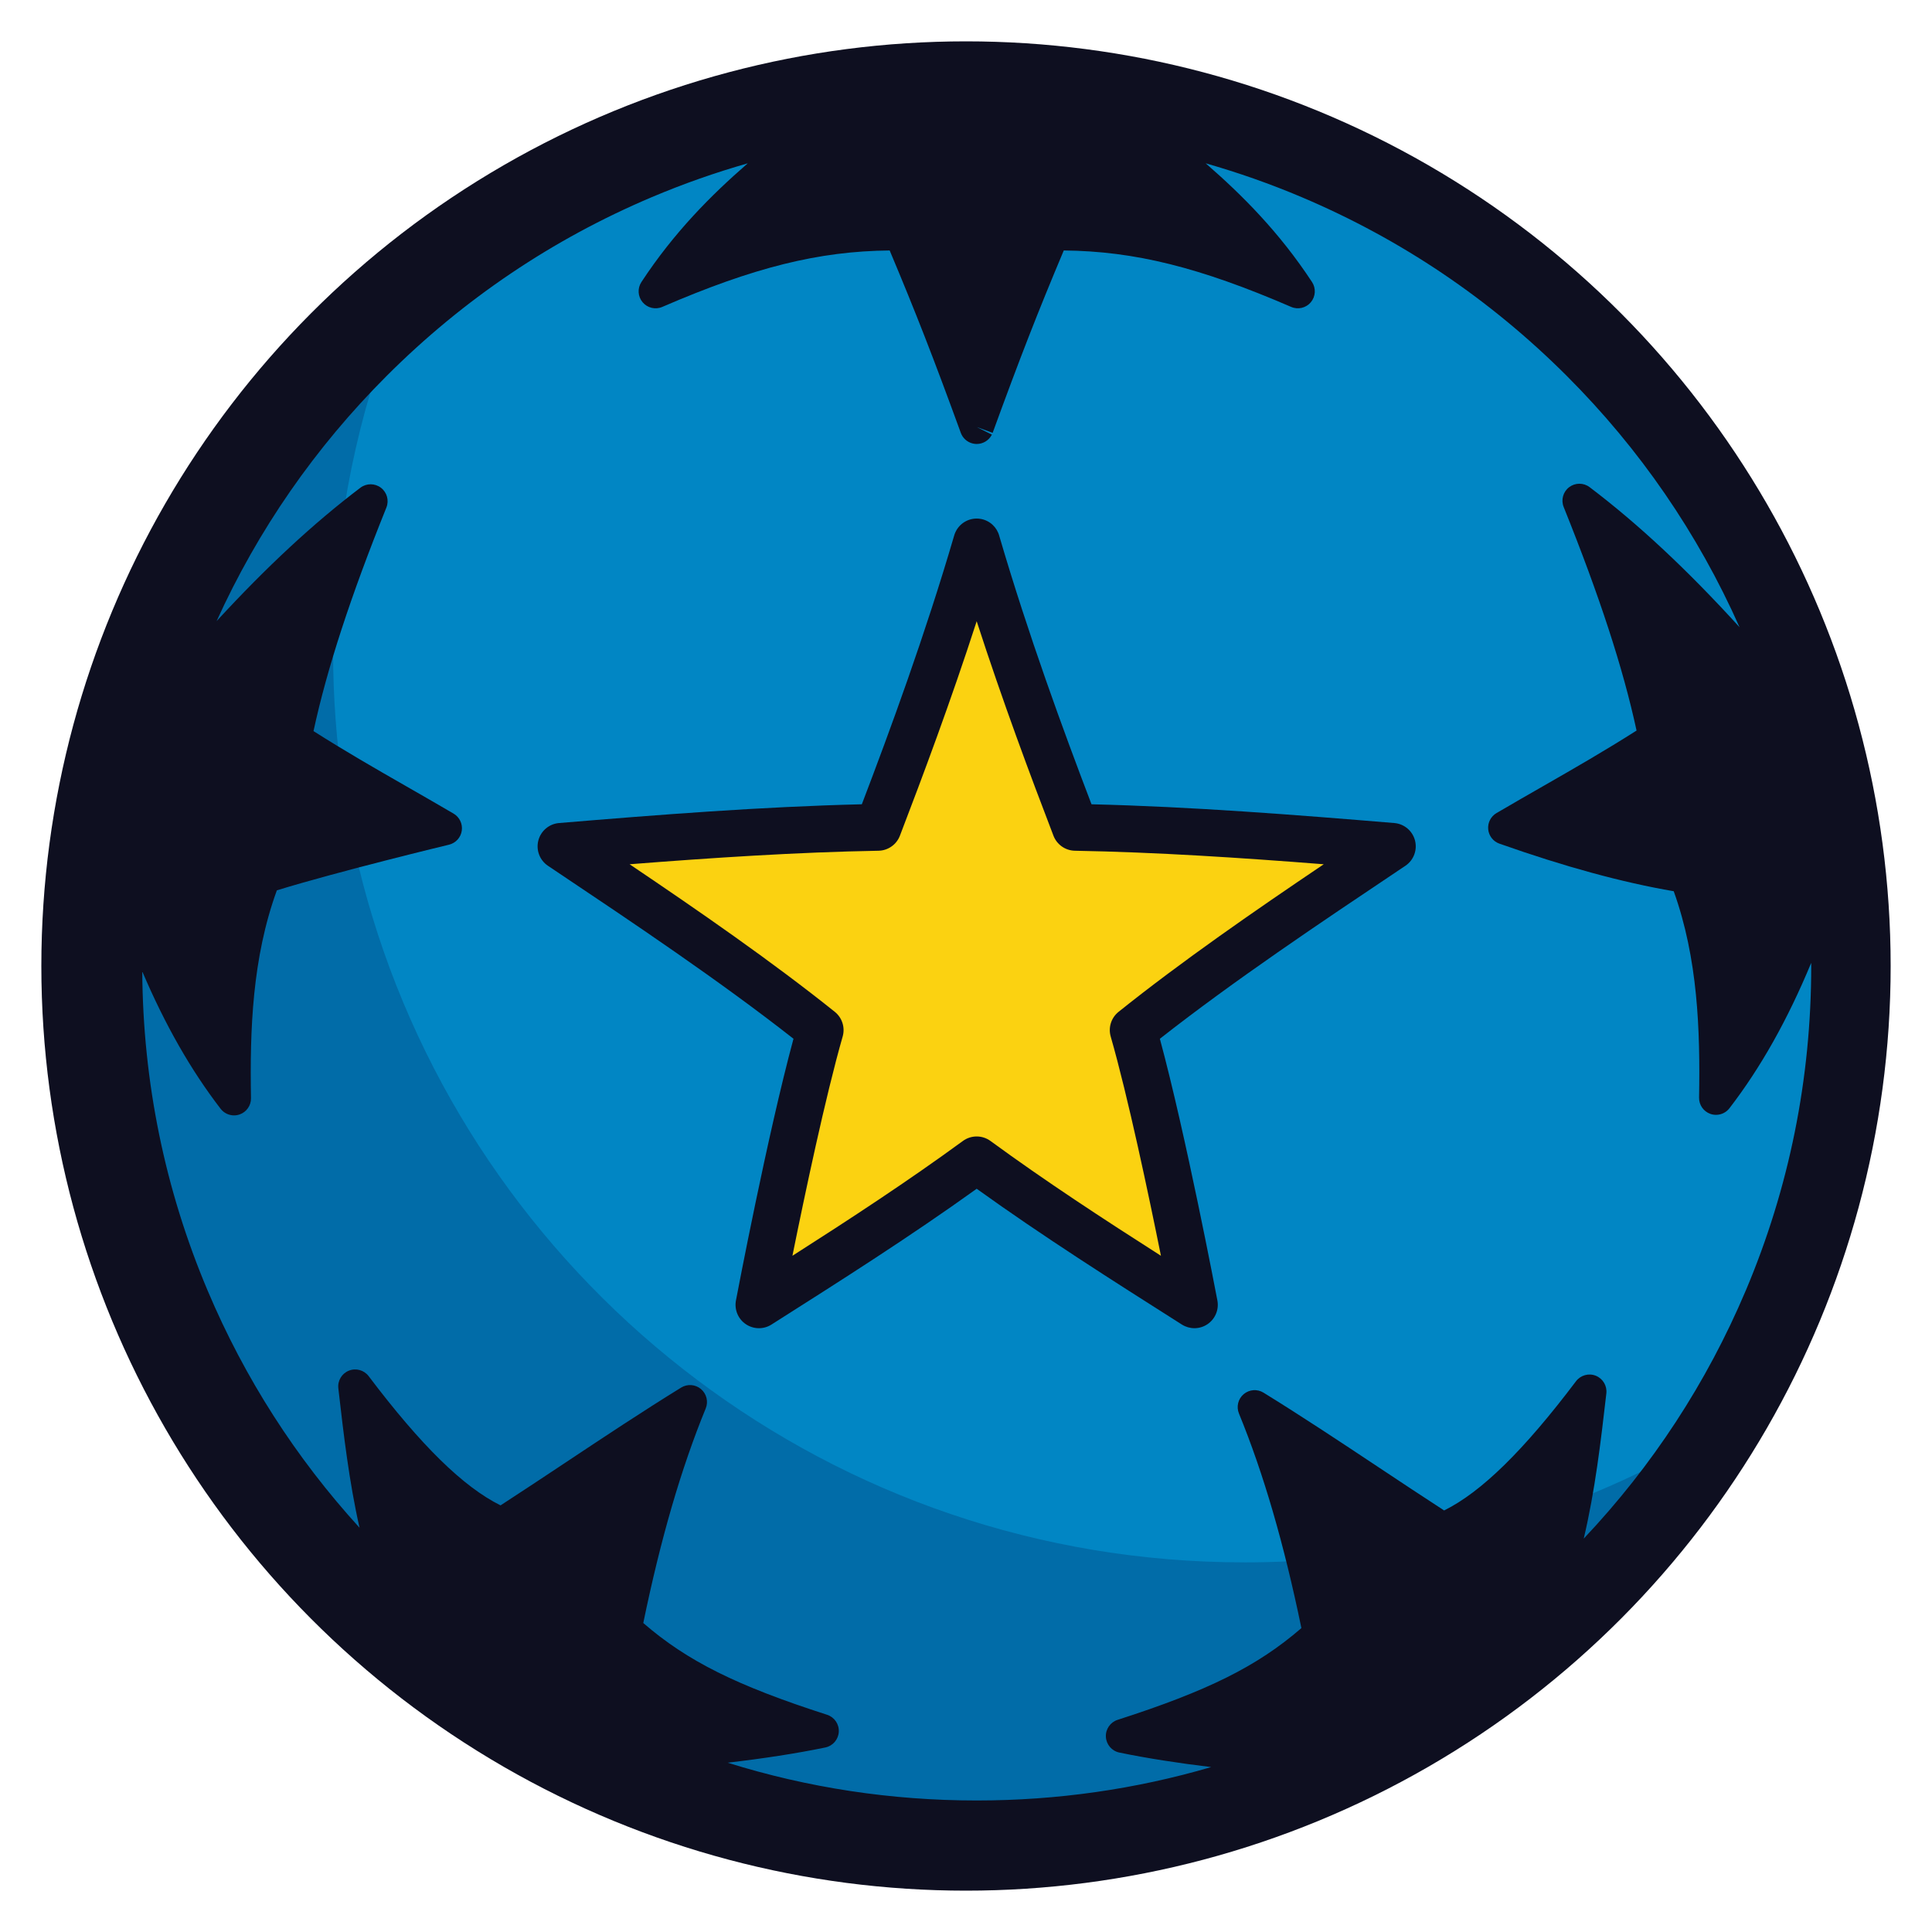
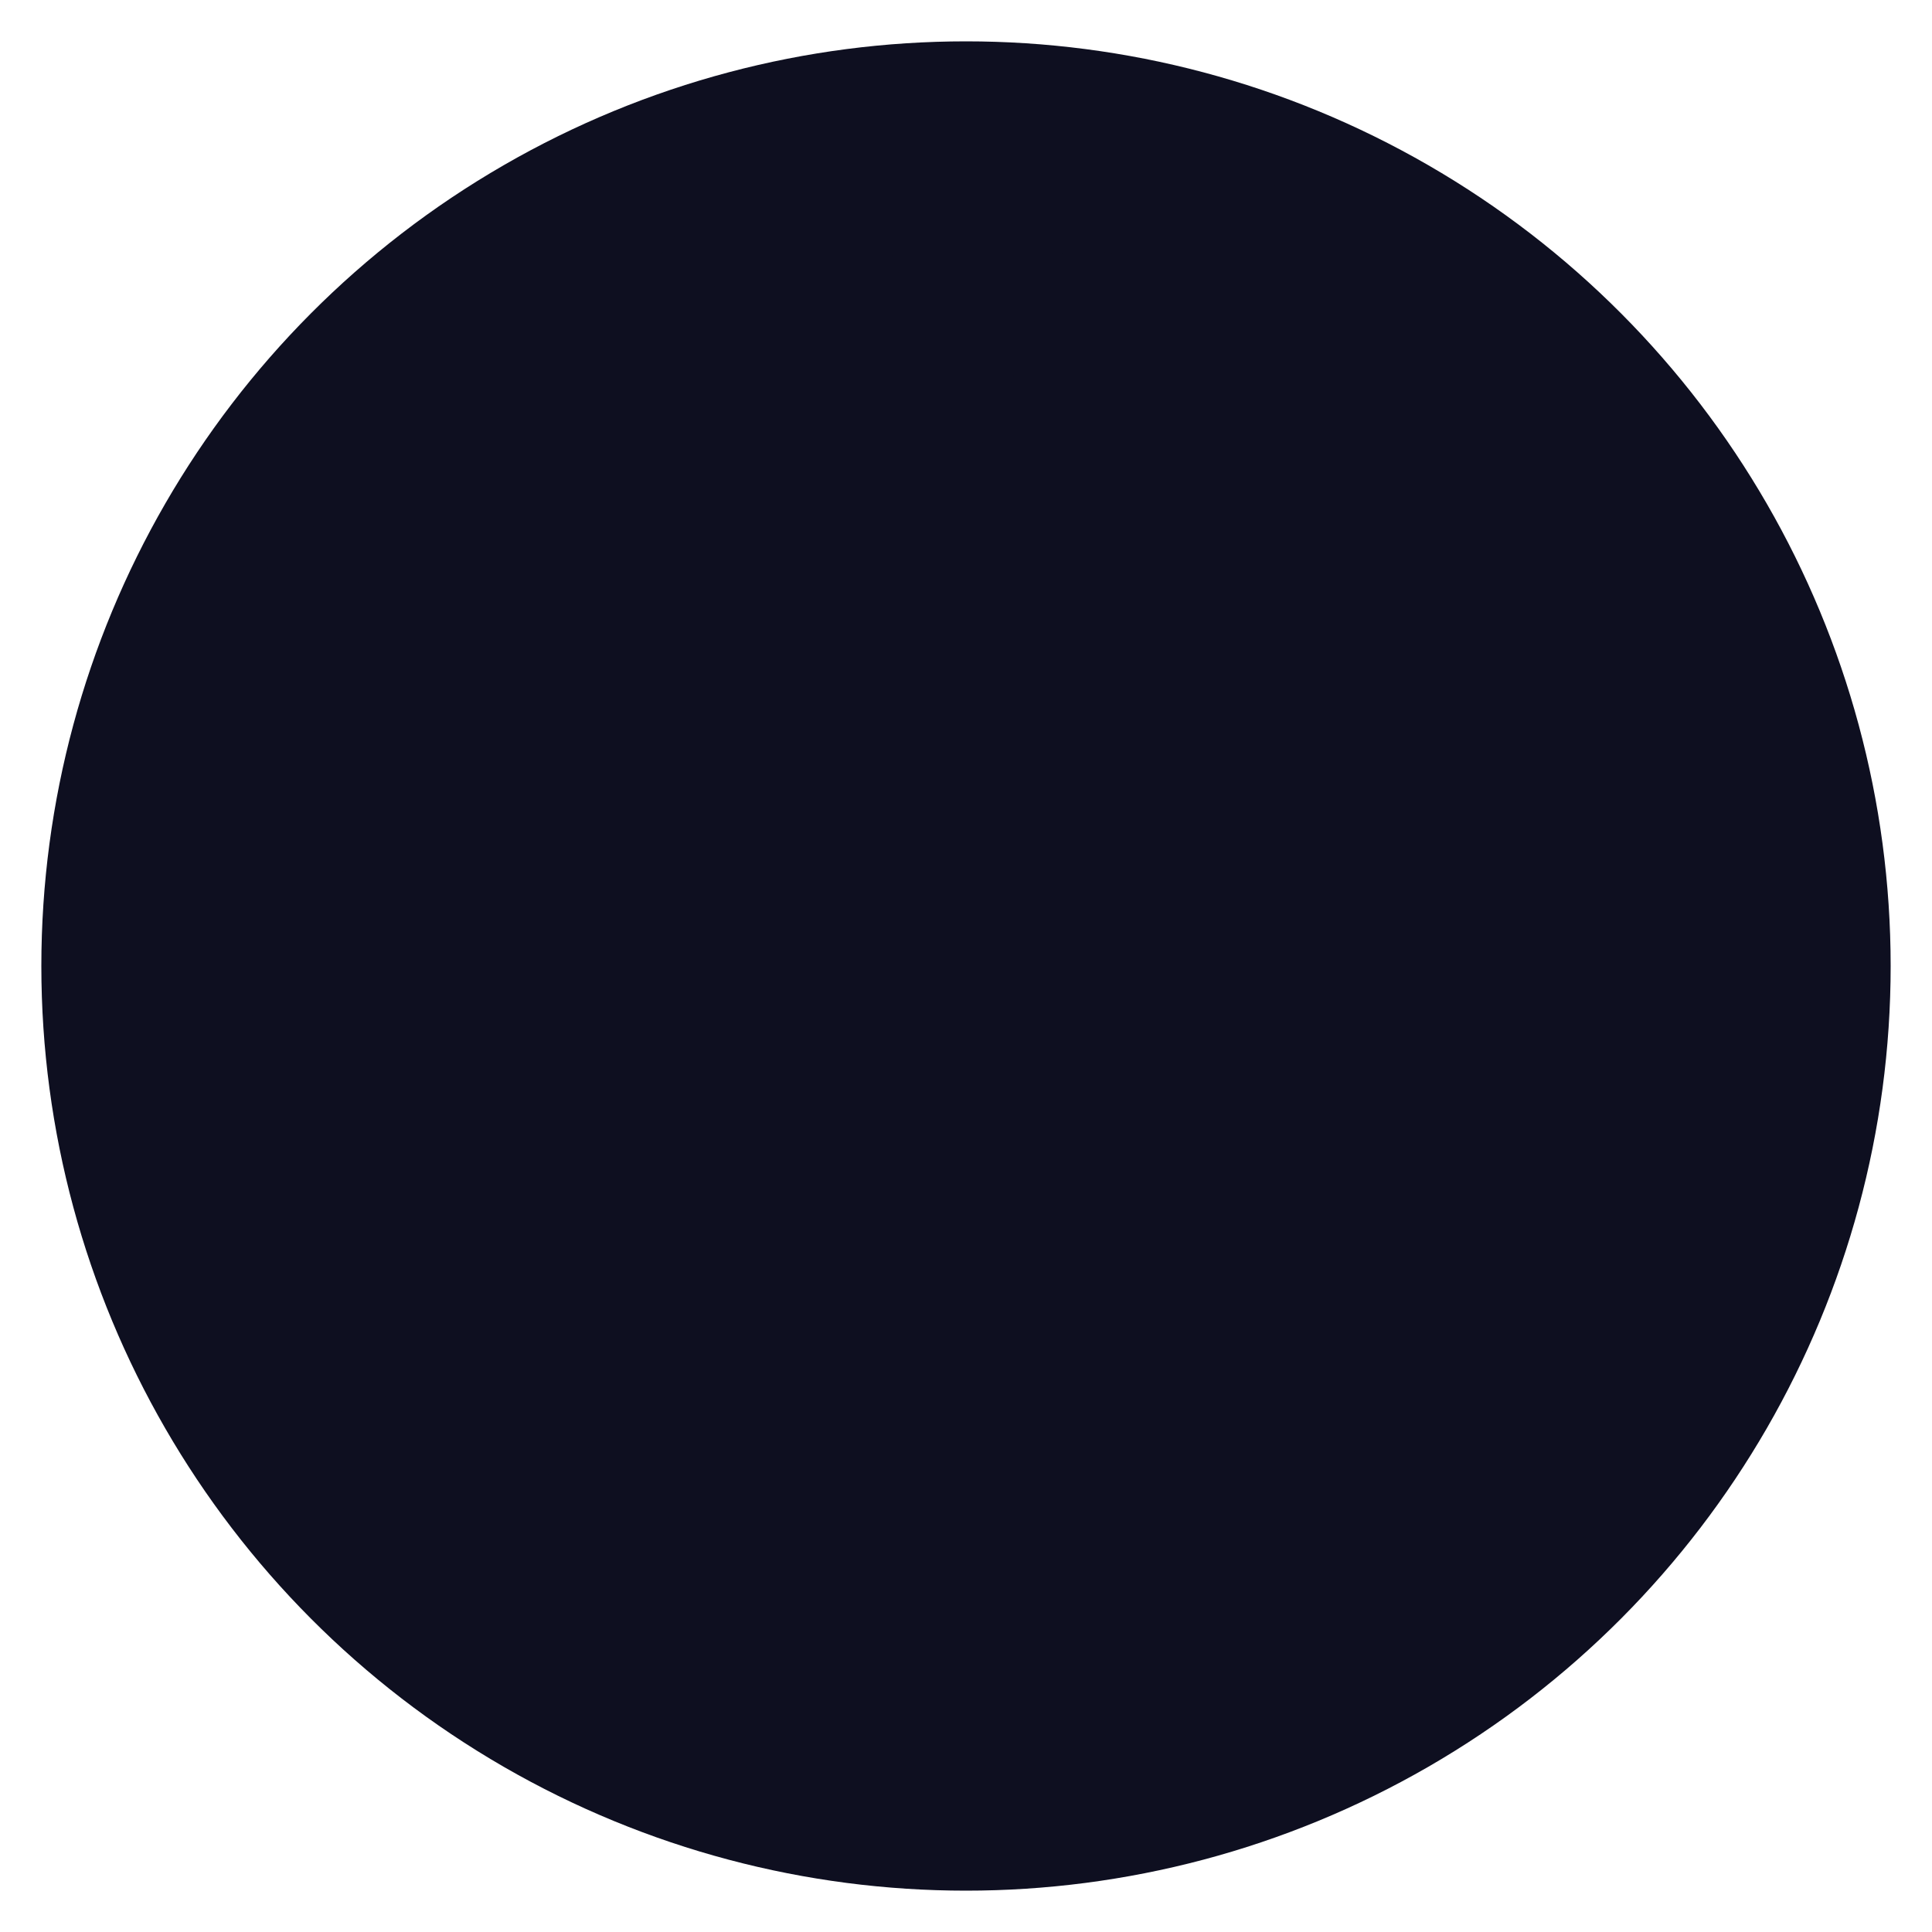
<svg xmlns="http://www.w3.org/2000/svg" id="Layer_1" data-name="Layer 1" viewBox="0 0 100 100">
  <defs>
    <style>
      .cls-1 {
        fill: #0186c4;
      }

      .cls-2 {
        fill: #016ca8;
      }

      .cls-3 {
        fill: #fbd211;
      }

      .cls-4 {
        fill: #0e0f20;
      }
    </style>
  </defs>
  <circle class="cls-4" cx="50" cy="50" r="47.86" />
  <g>
-     <circle class="cls-1" cx="50.553" cy="50" r="44.641" />
-     <path class="cls-2" d="M64.404,80.868c-21.263,0-39.241-14.071-45.128-33.41-1.324-4.351-2.036-8.969-2.036-13.753,0-5.754,1.031-11.266,2.917-16.364.043-.116.087-.232.131-.348-4.973,4.675-8.871,10.48-11.285,17.005-1.781,4.815-2.755,10.022-2.755,15.456,0,4.519.673,8.88,1.923,12.99,5.56,18.266,22.54,31.556,42.623,31.556,3.011,0,5.954-.299,8.798-.869,10.083-2.02,18.937-7.444,25.311-15.023.861-1.023,1.676-2.086,2.443-3.185-4.19,2.337-8.774,4.054-13.626,5.026-3.011.603-6.126.92-9.314.92Z" />
-     <path class="cls-3" d="M58.654,53.317c4.122-3.3,9.027-6.569,13.416-9.509-5.397-.45-11-.888-16.412-.985-1.869-4.869-3.639-9.765-5.104-14.771h0s0,0,0,0c0,0,0,0,0,0h0c-1.466,5.006-3.235,9.903-5.104,14.772-5.412.096-11.016.535-16.412.985,4.389,2.94,9.294,6.209,13.416,9.509-1.388,4.835-3.17,14.219-3.17,14.219,3.81-2.418,7.627-4.837,11.271-7.502,3.644,2.665,7.46,5.085,11.271,7.502,0,0-1.782-9.385-3.17-14.219Z" />
-     <path class="cls-4" d="M61.824,68.747c-.225,0-.45-.063-.649-.188l-.079-.05c-3.497-2.219-7.104-4.508-10.543-6.979-3.439,2.471-7.047,4.761-10.545,6.98l-.077.049c-.407.259-.93.25-1.329-.021-.399-.271-.599-.753-.509-1.228.069-.365,1.633-8.574,2.978-13.544-3.836-3.011-8.337-6.026-12.334-8.702l-.374-.251c-.427-.286-.627-.812-.498-1.31.129-.498.559-.86,1.071-.903,5.097-.425,10.489-.847,15.673-.971,1.471-3.853,3.276-8.776,4.776-13.898.018-.064.04-.126.068-.185.229-.5.771-.786,1.318-.686.471.086.837.438.953.884,1.5,5.117,3.303,10.035,4.773,13.885,5.185.124,10.576.547,15.673.971.513.043.942.405,1.071.903s-.071,1.023-.498,1.31l-.375.251c-3.996,2.676-8.498,5.691-12.333,8.702,1.344,4.969,2.908,13.179,2.977,13.544.09.474-.11.956-.509,1.228-.205.139-.442.209-.68.209ZM50.553,58.823c.251,0,.502.078.715.234,2.847,2.083,5.85,4.045,8.822,5.942-.633-3.141-1.706-8.236-2.6-11.348-.135-.469.026-.974.407-1.279,3.269-2.617,7.045-5.229,10.62-7.638-4.274-.336-8.666-.625-12.881-.7-.493-.009-.932-.316-1.109-.777-1.185-3.086-2.629-6.948-3.974-11.102-1.345,4.154-2.789,8.016-3.974,11.102-.177.461-.615.768-1.109.777-4.215.075-8.607.364-12.881.7,3.575,2.41,7.352,5.021,10.62,7.638.381.305.542.81.407,1.279-.893,3.113-1.966,8.207-2.6,11.348,2.972-1.897,5.974-3.86,8.822-5.942.213-.156.464-.234.715-.234Z" />
+     <path class="cls-2" d="M64.404,80.868Z" />
    <path class="cls-4" d="M93.02,32.06c-2.321-5.488-5.644-10.417-9.877-14.649-4.232-4.232-9.161-7.555-14.649-9.877-5.683-2.404-11.719-3.622-17.94-3.622s-12.257,1.219-17.94,3.622c-5.488,2.321-10.417,5.644-14.649,9.877-4.232,4.232-7.555,9.161-9.877,14.649-.369.872-.707,1.754-1.02,2.642-.11.291-.215.581-.315.868-.612,1.748-1.1,3.561-1.449,5.389-.127.663-.236,1.33-.325,1.98-.053.382-.098.766-.139,1.15-.249,1.948-.375,3.92-.375,5.912,0,6.221,1.219,12.257,3.622,17.94,2.321,5.488,5.644,10.417,9.877,14.649,4.232,4.232,9.161,7.555,14.649,9.877,5.683,2.404,11.719,3.622,17.94,3.622s12.257-1.219,17.94-3.622c5.488-2.321,10.417-5.644,14.649-9.877,4.232-4.232,7.555-9.161,9.877-14.649,2.404-5.683,3.622-11.719,3.622-17.94s-1.219-12.257-3.622-17.94ZM90.354,66.813c-2.012,4.757-4.829,9.065-8.38,12.825.588-2.479.886-5.052,1.16-7.429l.01-.086c.045-.393-.178-.767-.545-.915-.367-.147-.787-.03-1.026.286-2.709,3.587-4.892,5.729-6.825,6.687-1.137-.737-2.287-1.501-3.404-2.243-1.94-1.289-3.946-2.621-5.944-3.854-.323-.199-.738-.168-1.028.078-.29.246-.388.65-.244,1.001,1.273,3.106,2.332,6.744,3.232,11.107-2.282,1.976-4.848,3.249-9.513,4.749-.379.122-.628.484-.607.881s.307.731.697.812c1.39.289,3.05.547,4.754.752-3.919,1.147-7.983,1.729-12.137,1.729-4.421,0-8.74-.657-12.891-1.956,1.81-.21,3.584-.482,5.056-.788.39-.081.676-.415.697-.812s-.228-.76-.607-.881c-4.665-1.501-7.232-2.773-9.513-4.749.9-4.363,1.959-8.001,3.232-11.107.144-.351.045-.756-.244-1.001-.29-.246-.704-.277-1.028-.078-1.999,1.232-4.005,2.565-5.945,3.854-1.116.742-2.267,1.506-3.403,2.243-1.932-.959-4.115-3.101-6.825-6.687-.238-.316-.659-.433-1.026-.286-.367.147-.591.522-.545.915l.01.087c.263,2.282.546,4.743,1.088,7.129-3.305-3.625-5.944-7.741-7.857-12.262-2.216-5.239-3.354-10.8-3.39-16.533,1.18,2.766,2.52,5.115,4.056,7.109.169.22.428.342.695.342.097,0,.195-.016.29-.049.357-.125.594-.465.587-.843-.061-3.521.063-7.252,1.339-10.756,3.209-.989,8.85-2.349,8.909-2.363.348-.084.61-.37.662-.724s-.115-.704-.424-.885c-.868-.509-1.673-.97-2.451-1.416-1.606-.921-3.131-1.795-4.799-2.855.699-3.233,1.905-6.932,3.772-11.571.147-.366.032-.785-.281-1.024s-.748-.24-1.062-.003c-2.413,1.826-4.866,4.101-7.446,6.907,2.146-4.728,5.103-8.993,8.801-12.691,3.967-3.967,8.587-7.082,13.73-9.257,1.625-.687,3.281-1.27,4.964-1.75-1.89,1.641-3.817,3.573-5.506,6.146-.213.324-.188.749.062,1.046.249.297.664.395,1.019.241,4.732-2.045,8.093-2.886,11.769-2.921,1.369,3.257,2.263,5.551,3.673,9.417.094.282.329.504.63.575.067.016.135.024.202.024.326,0,.633-.183.785-.485l-.784-.392.824.3c1.414-3.879,2.308-6.175,3.681-9.439,3.676.035,7.037.876,11.769,2.921.356.154.77.056,1.019-.241.249-.297.274-.722.062-1.046-1.689-2.573-3.616-4.505-5.506-6.146,1.682.48,3.339,1.062,4.964,1.75,5.143,2.175,9.763,5.29,13.73,9.257,3.78,3.78,6.783,8.152,8.94,13.005-2.695-2.964-5.249-5.349-7.76-7.249-.314-.238-.749-.237-1.062.003-.313.239-.428.658-.281,1.024,1.866,4.639,3.073,8.338,3.772,11.571-1.667,1.06-3.192,1.934-4.797,2.855-.778.446-1.583.907-2.452,1.416-.294.173-.462.5-.43.84.033.34.259.63.581.743,3.386,1.195,6.344,2.003,9.022,2.463,1.251,3.482,1.373,7.185,1.312,10.682-.007.378.23.718.587.843.095.033.193.049.29.049.267,0,.526-.122.695-.342,1.612-2.094,3.01-4.576,4.231-7.523,0,.054.002.108.002.162,0,5.832-1.142,11.488-3.394,16.813Z" />
  </g>
</svg>